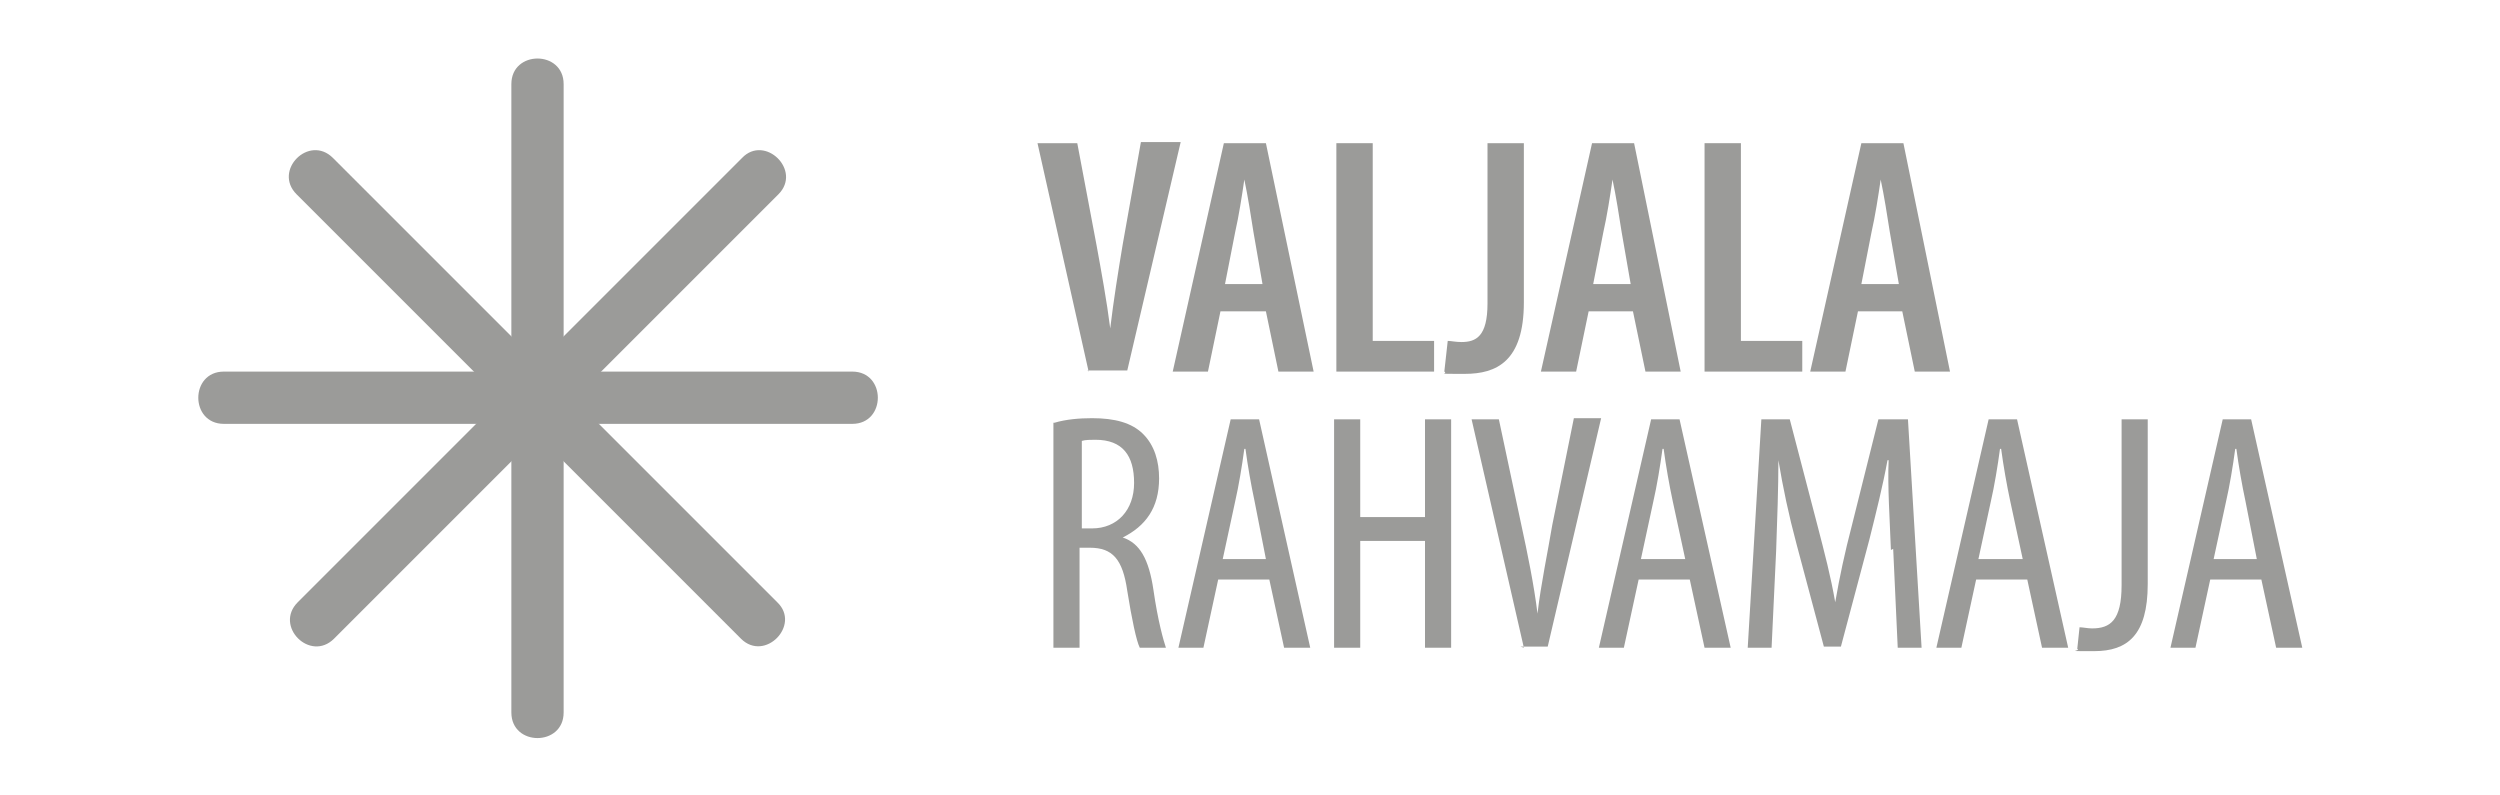
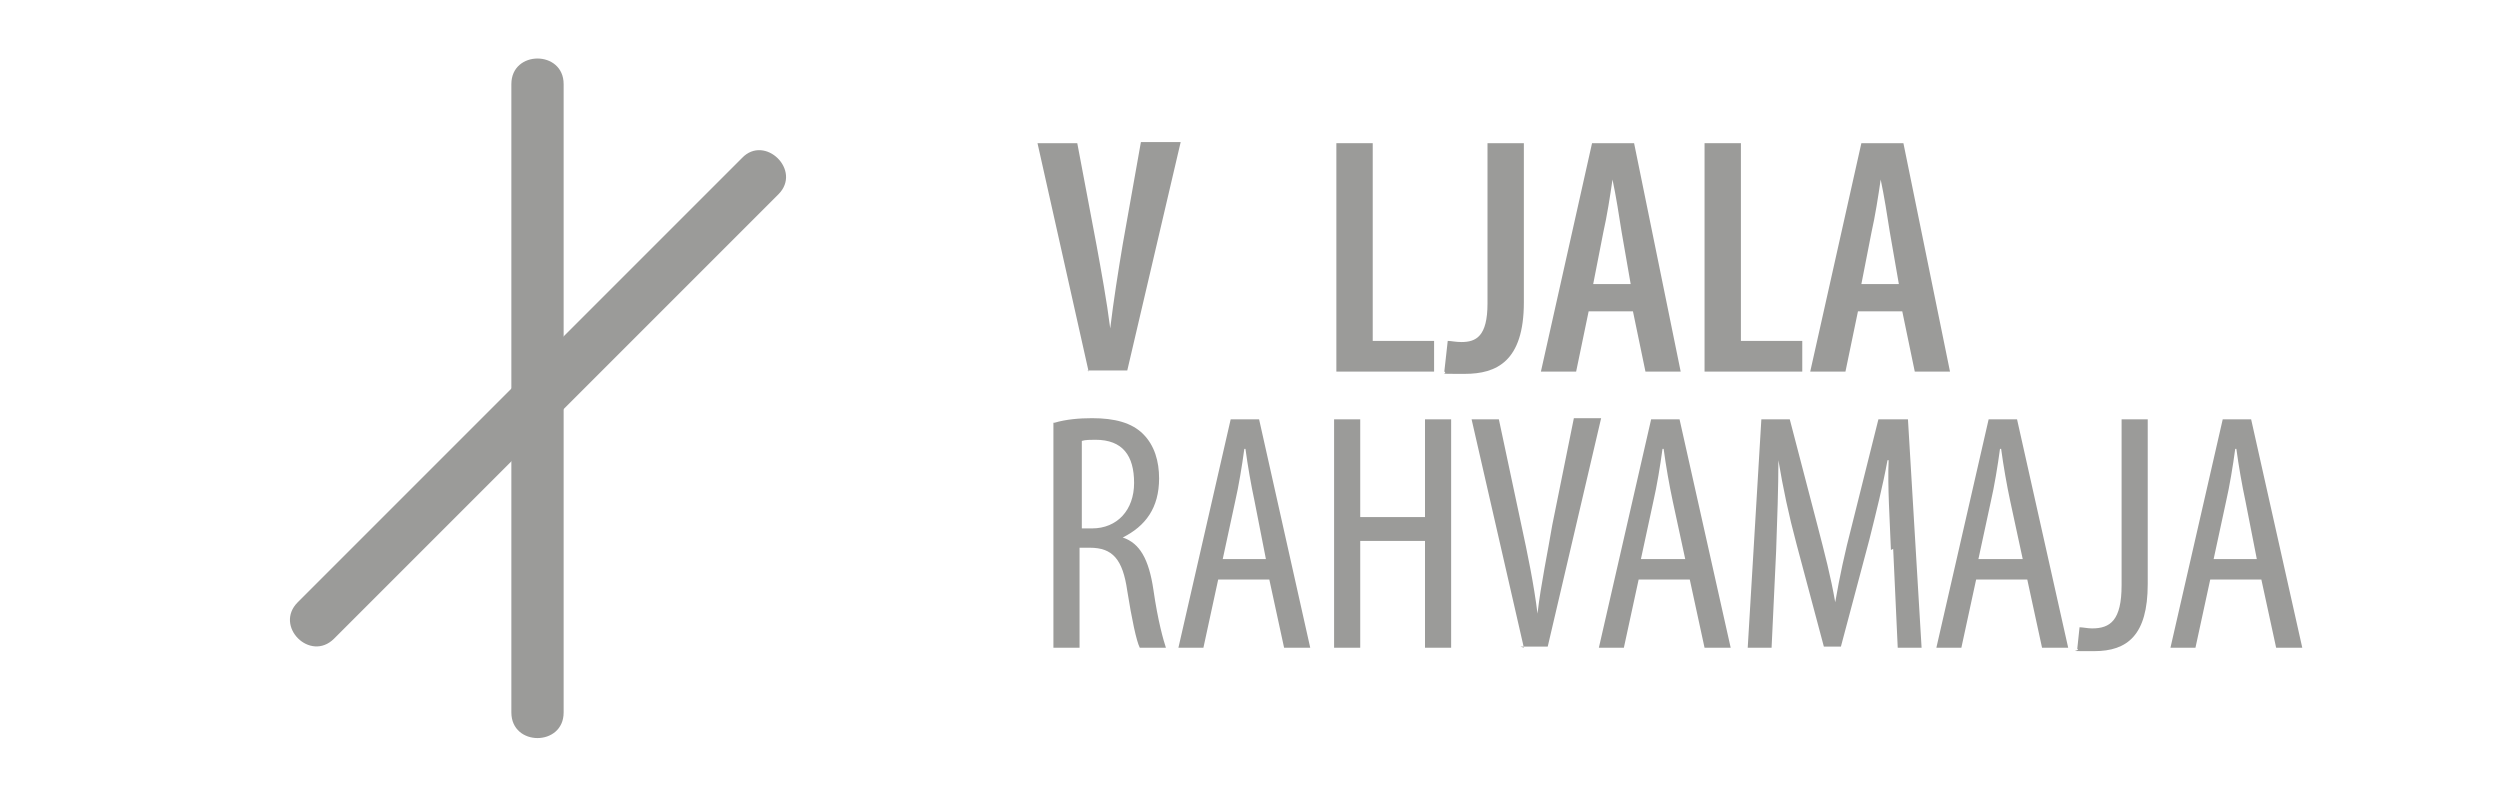
<svg xmlns="http://www.w3.org/2000/svg" id="Layer_1" viewBox="0 0 220 70">
  <defs>
    <style>      .st0 {        fill: #9b9b99;      }    </style>
  </defs>
-   <path class="st0" d="M19.7,37.3h55.3c3,0,3-4.6,0-4.6H19.7c-3,0-3,4.6,0,4.6Z" />
  <path class="st0" d="M45,7.4v55.3c0,3,4.6,3,4.6,0V7.4c0-3-4.6-3-4.6,0Z" />
-   <path class="st0" d="M26.1,17.1l13.2,13.2c7,7,14.1,14.1,21.1,21.1l4.8,4.8c2.1,2.1,5.3-1.2,3.2-3.2l-13.2-13.2-21.1-21.1-4.8-4.8c-2.1-2.1-5.3,1.1-3.2,3.2h0Z" />
  <path class="st0" d="M29.4,56.2l13.2-13.2c7-7,14.1-14.1,21.1-21.1,1.6-1.6,3.2-3.2,4.8-4.8,2.1-2.1-1.2-5.3-3.2-3.2l-13.2,13.2c-7,7-14.1,14.1-21.1,21.1-1.6,1.6-3.2,3.2-4.8,4.8-2.1,2.1,1.1,5.3,3.2,3.2h0Z" />
  <path class="st0" d="M95.8,32.7l-4.5-20.1h3.5l1.7,9c.4,2.2.9,4.9,1.2,7.3h0c.3-2.5.7-5,1.1-7.4l1.6-9h3.5l-4.7,20.1h-3.5,0Z" />
-   <path class="st0" d="M107.4,27.4l-1.1,5.3h-3.1l4.5-20.1h3.7l4.2,20.1h-3.1l-1.1-5.3h-4ZM111.1,25l-.8-4.6c-.2-1.3-.5-3.2-.8-4.6h0c-.2,1.4-.5,3.3-.8,4.6l-.9,4.6h3.3Z" />
  <path class="st0" d="M117.6,12.6h3.2v17.4h5.4v2.7h-8.6V12.6h0Z" />
  <path class="st0" d="M130.9,12.6h3.2v14c0,5.2-2.4,6.3-5.2,6.3s-1.4,0-1.8-.2l.3-2.7c.3,0,.7.1,1.2.1,1.3,0,2.3-.5,2.3-3.4,0,0,0-14.2,0-14.2Z" />
  <path class="st0" d="M139.8,27.4l-1.1,5.3h-3.1l4.5-20.1h3.7l4.1,20.1h-3.1l-1.1-5.3h-4ZM143.5,25l-.8-4.6c-.2-1.3-.5-3.2-.8-4.6h0c-.2,1.4-.5,3.3-.8,4.6l-.9,4.6h3.3Z" />
  <path class="st0" d="M150,12.6h3.2v17.4h5.4v2.7h-8.6V12.6h0Z" />
  <path class="st0" d="M163.5,27.4l-1.1,5.3h-3.1l4.5-20.1h3.7l4.1,20.1h-3.1l-1.1-5.3h-4,0ZM167.1,25l-.8-4.6c-.2-1.3-.5-3.2-.8-4.6h0c-.2,1.4-.5,3.3-.8,4.6l-.9,4.6h3.3Z" />
  <path class="st0" d="M92.8,37.2c1-.3,2.2-.4,3.3-.4,2,0,3.5.4,4.5,1.4,1,1,1.4,2.4,1.4,3.9,0,2.6-1.2,4.2-3.2,5.2h0c1.5.5,2.3,1.9,2.7,4.6.4,2.8.9,4.5,1.1,5.1h-2.3c-.3-.6-.7-2.5-1.1-5-.4-2.8-1.3-3.8-3.3-3.8h-.9v8.8h-2.3s0-19.8,0-19.8ZM95.1,46.5h1c2.2,0,3.7-1.6,3.7-4s-1-3.8-3.4-3.8c-.4,0-.9,0-1.2.1v7.7h0Z" />
  <path class="st0" d="M107.2,51l-1.3,6h-2.2l4.6-20.1h2.5l4.5,20.1h-2.3l-1.3-6h-4.5ZM111.4,49.2l-1-5.1c-.3-1.4-.6-3.1-.8-4.6h-.1c-.2,1.5-.5,3.3-.8,4.6l-1.1,5.1h3.8Z" />
  <path class="st0" d="M119.7,36.9v8.6h5.7v-8.6h2.3v20.1h-2.3v-9.4h-5.7v9.4h-2.3v-20.1s2.3,0,2.3,0Z" />
  <path class="st0" d="M134.1,57l-4.6-20.1h2.4l2,9.4c.5,2.3,1.1,5.2,1.4,7.7h0c.3-2.6.9-5.4,1.3-7.8l1.9-9.4h2.4l-4.7,20.1h-2.4,0Z" />
  <path class="st0" d="M144.2,51l-1.3,6h-2.2l4.6-20.1h2.5l4.5,20.1h-2.3l-1.3-6h-4.5ZM148.3,49.2l-1.1-5.1c-.3-1.4-.6-3.1-.8-4.6h-.1c-.2,1.5-.5,3.3-.8,4.6l-1.1,5.1h3.8Z" />
  <path class="st0" d="M166.4,48.4c-.1-2.7-.3-5.6-.2-7.9h-.1c-.4,2.2-1,4.6-1.6,7l-2.5,9.4h-1.5l-2.4-9c-.7-2.6-1.2-5-1.6-7.4h0c0,2.4-.1,5.2-.2,8l-.4,8.5h-2.1l1.2-20.1h2.5l2.4,9.2c.7,2.7,1.2,4.6,1.6,6.9h0c.4-2.3.8-4.2,1.5-6.9l2.3-9.2h2.6l1.2,20.1h-2.1l-.4-8.7h0Z" />
  <path class="st0" d="M173.9,51l-1.3,6h-2.2l4.6-20.1h2.5l4.5,20.1h-2.3l-1.3-6h-4.5ZM178,49.2l-1.1-5.1c-.3-1.4-.6-3.1-.8-4.6h-.1c-.2,1.5-.5,3.3-.8,4.6l-1.1,5.1h3.8Z" />
  <path class="st0" d="M186.7,36.9h2.3v14.5c0,4.5-1.8,5.9-4.7,5.9s-1.1,0-1.5-.2l.2-1.9c.3,0,.7.1,1.1.1,1.6,0,2.6-.7,2.6-3.8v-14.5h0Z" />
  <path class="st0" d="M194.5,51l-1.3,6h-2.2l4.6-20.1h2.5l4.5,20.1h-2.3l-1.3-6h-4.5ZM198.6,49.2l-1-5.1c-.3-1.4-.6-3.1-.8-4.6h-.1c-.2,1.5-.5,3.3-.8,4.6l-1.1,5.1h3.8Z" />
</svg>